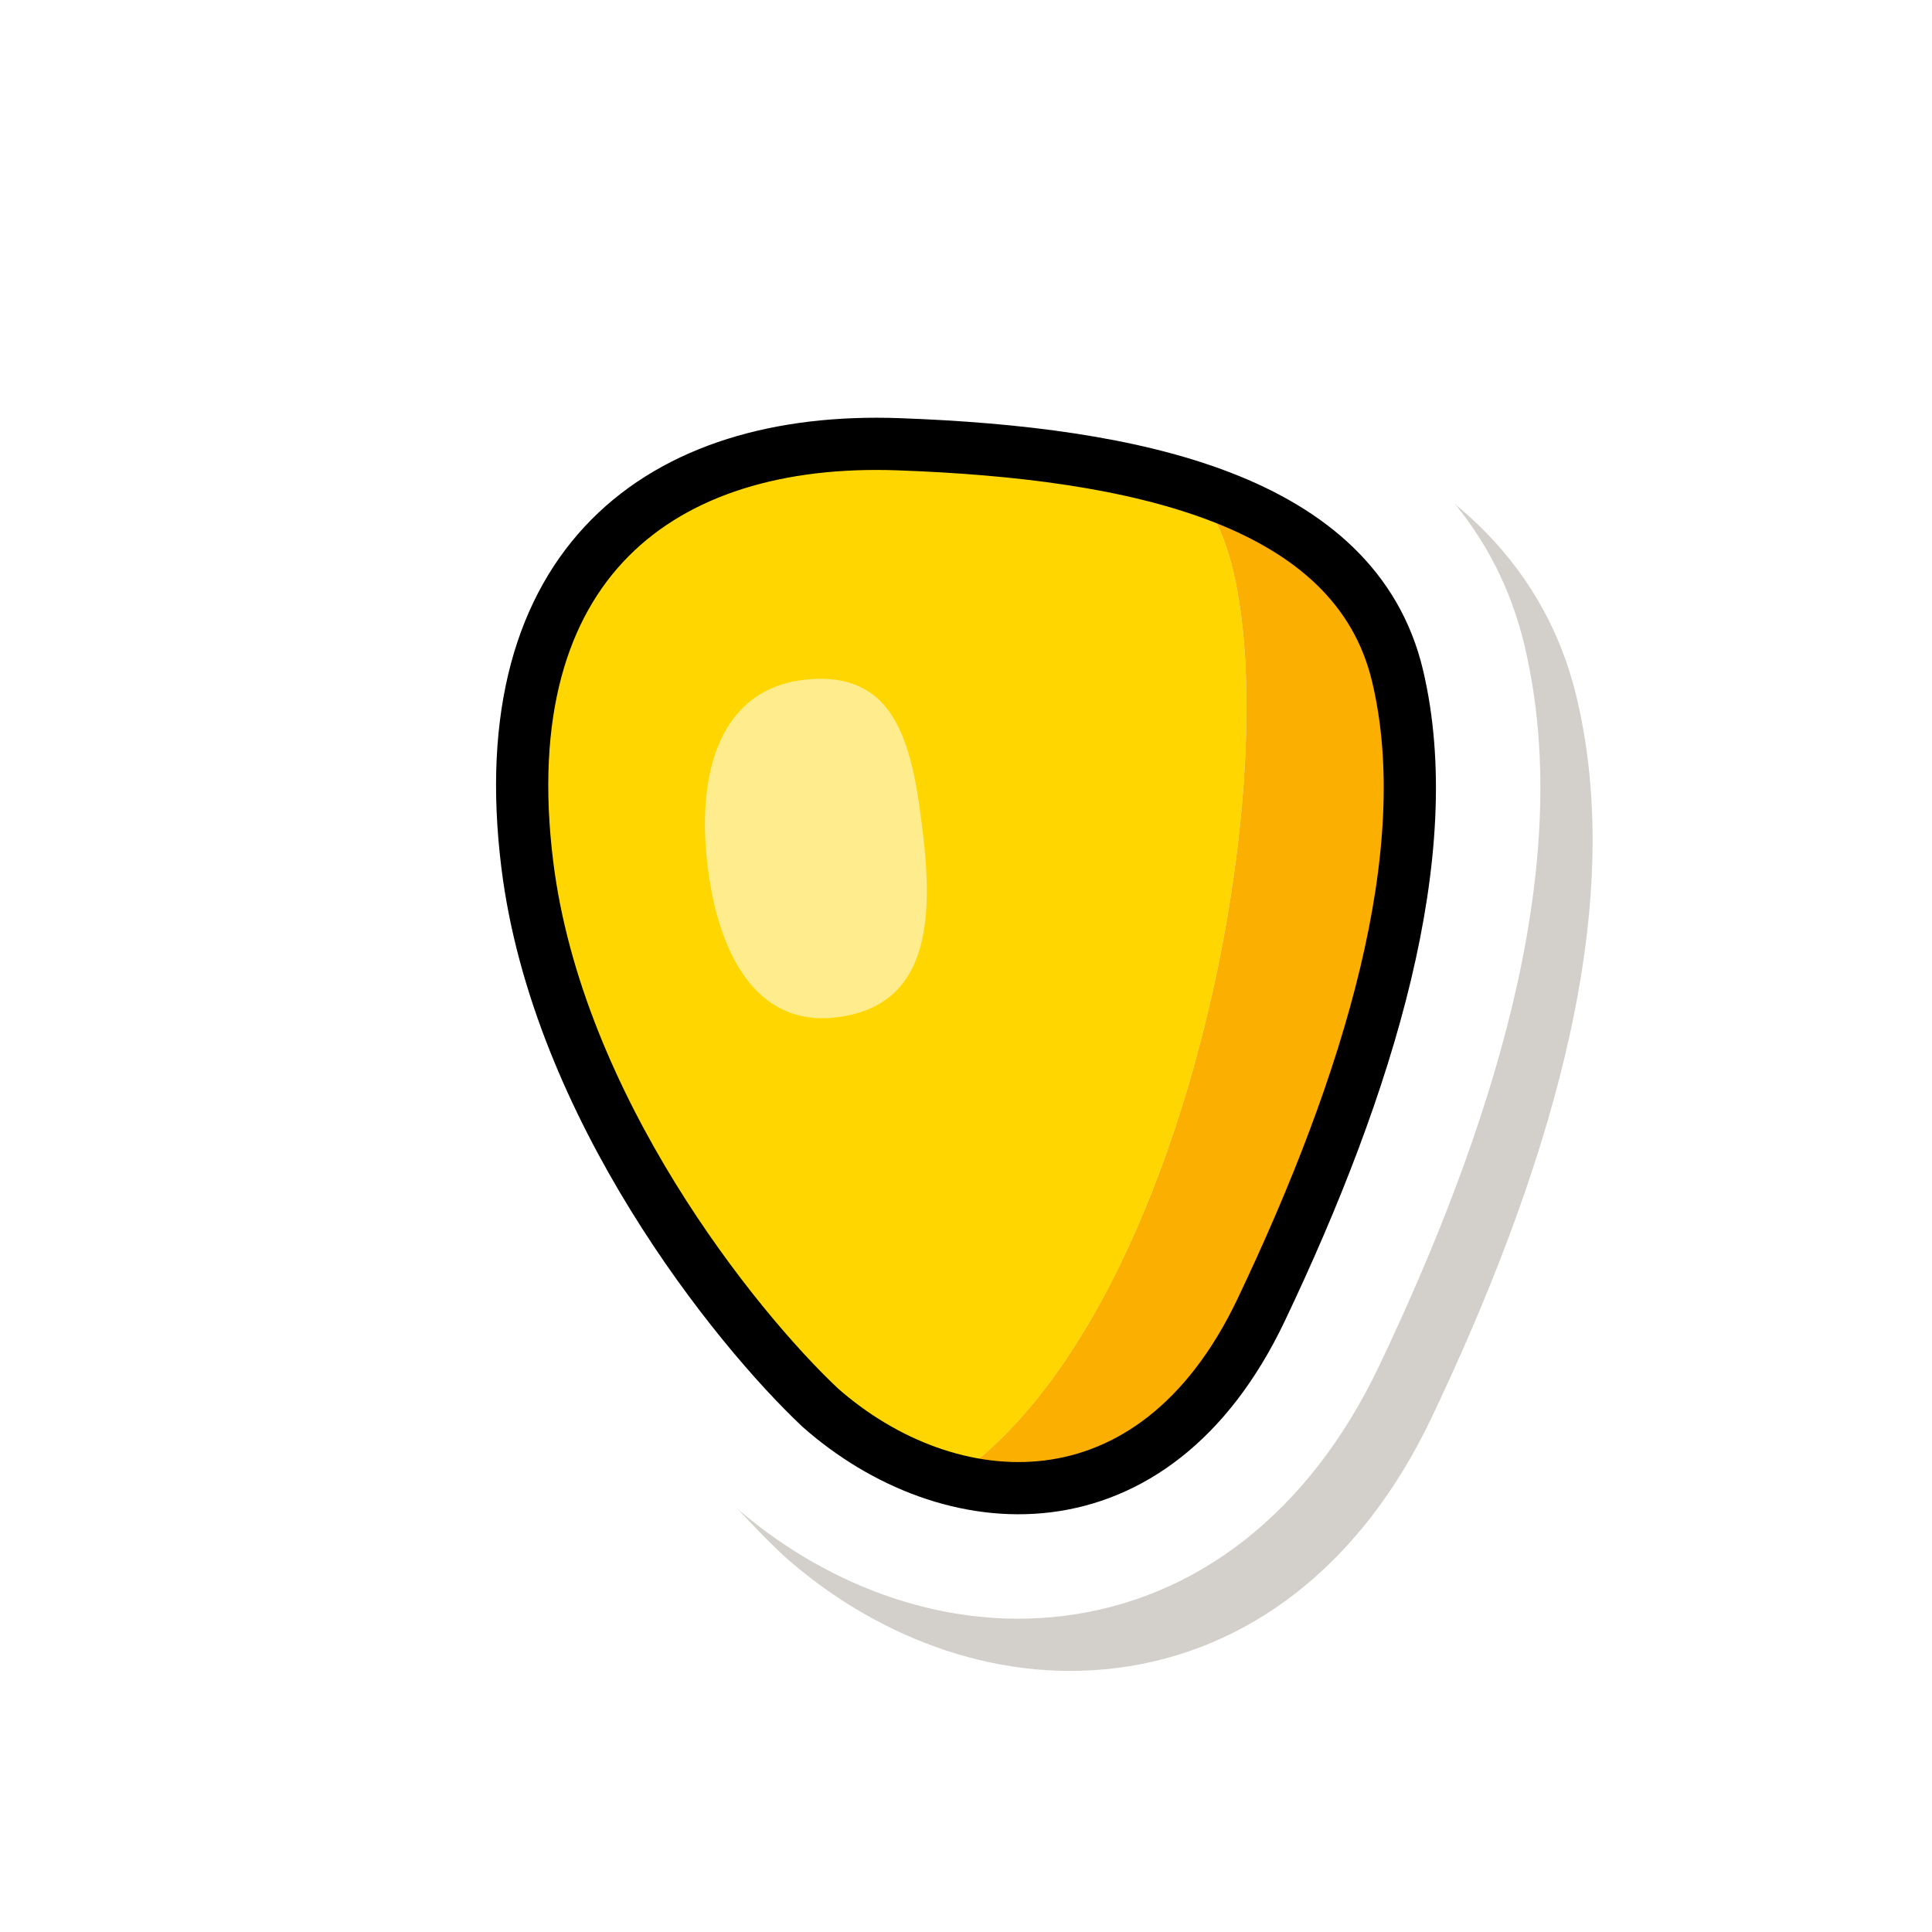
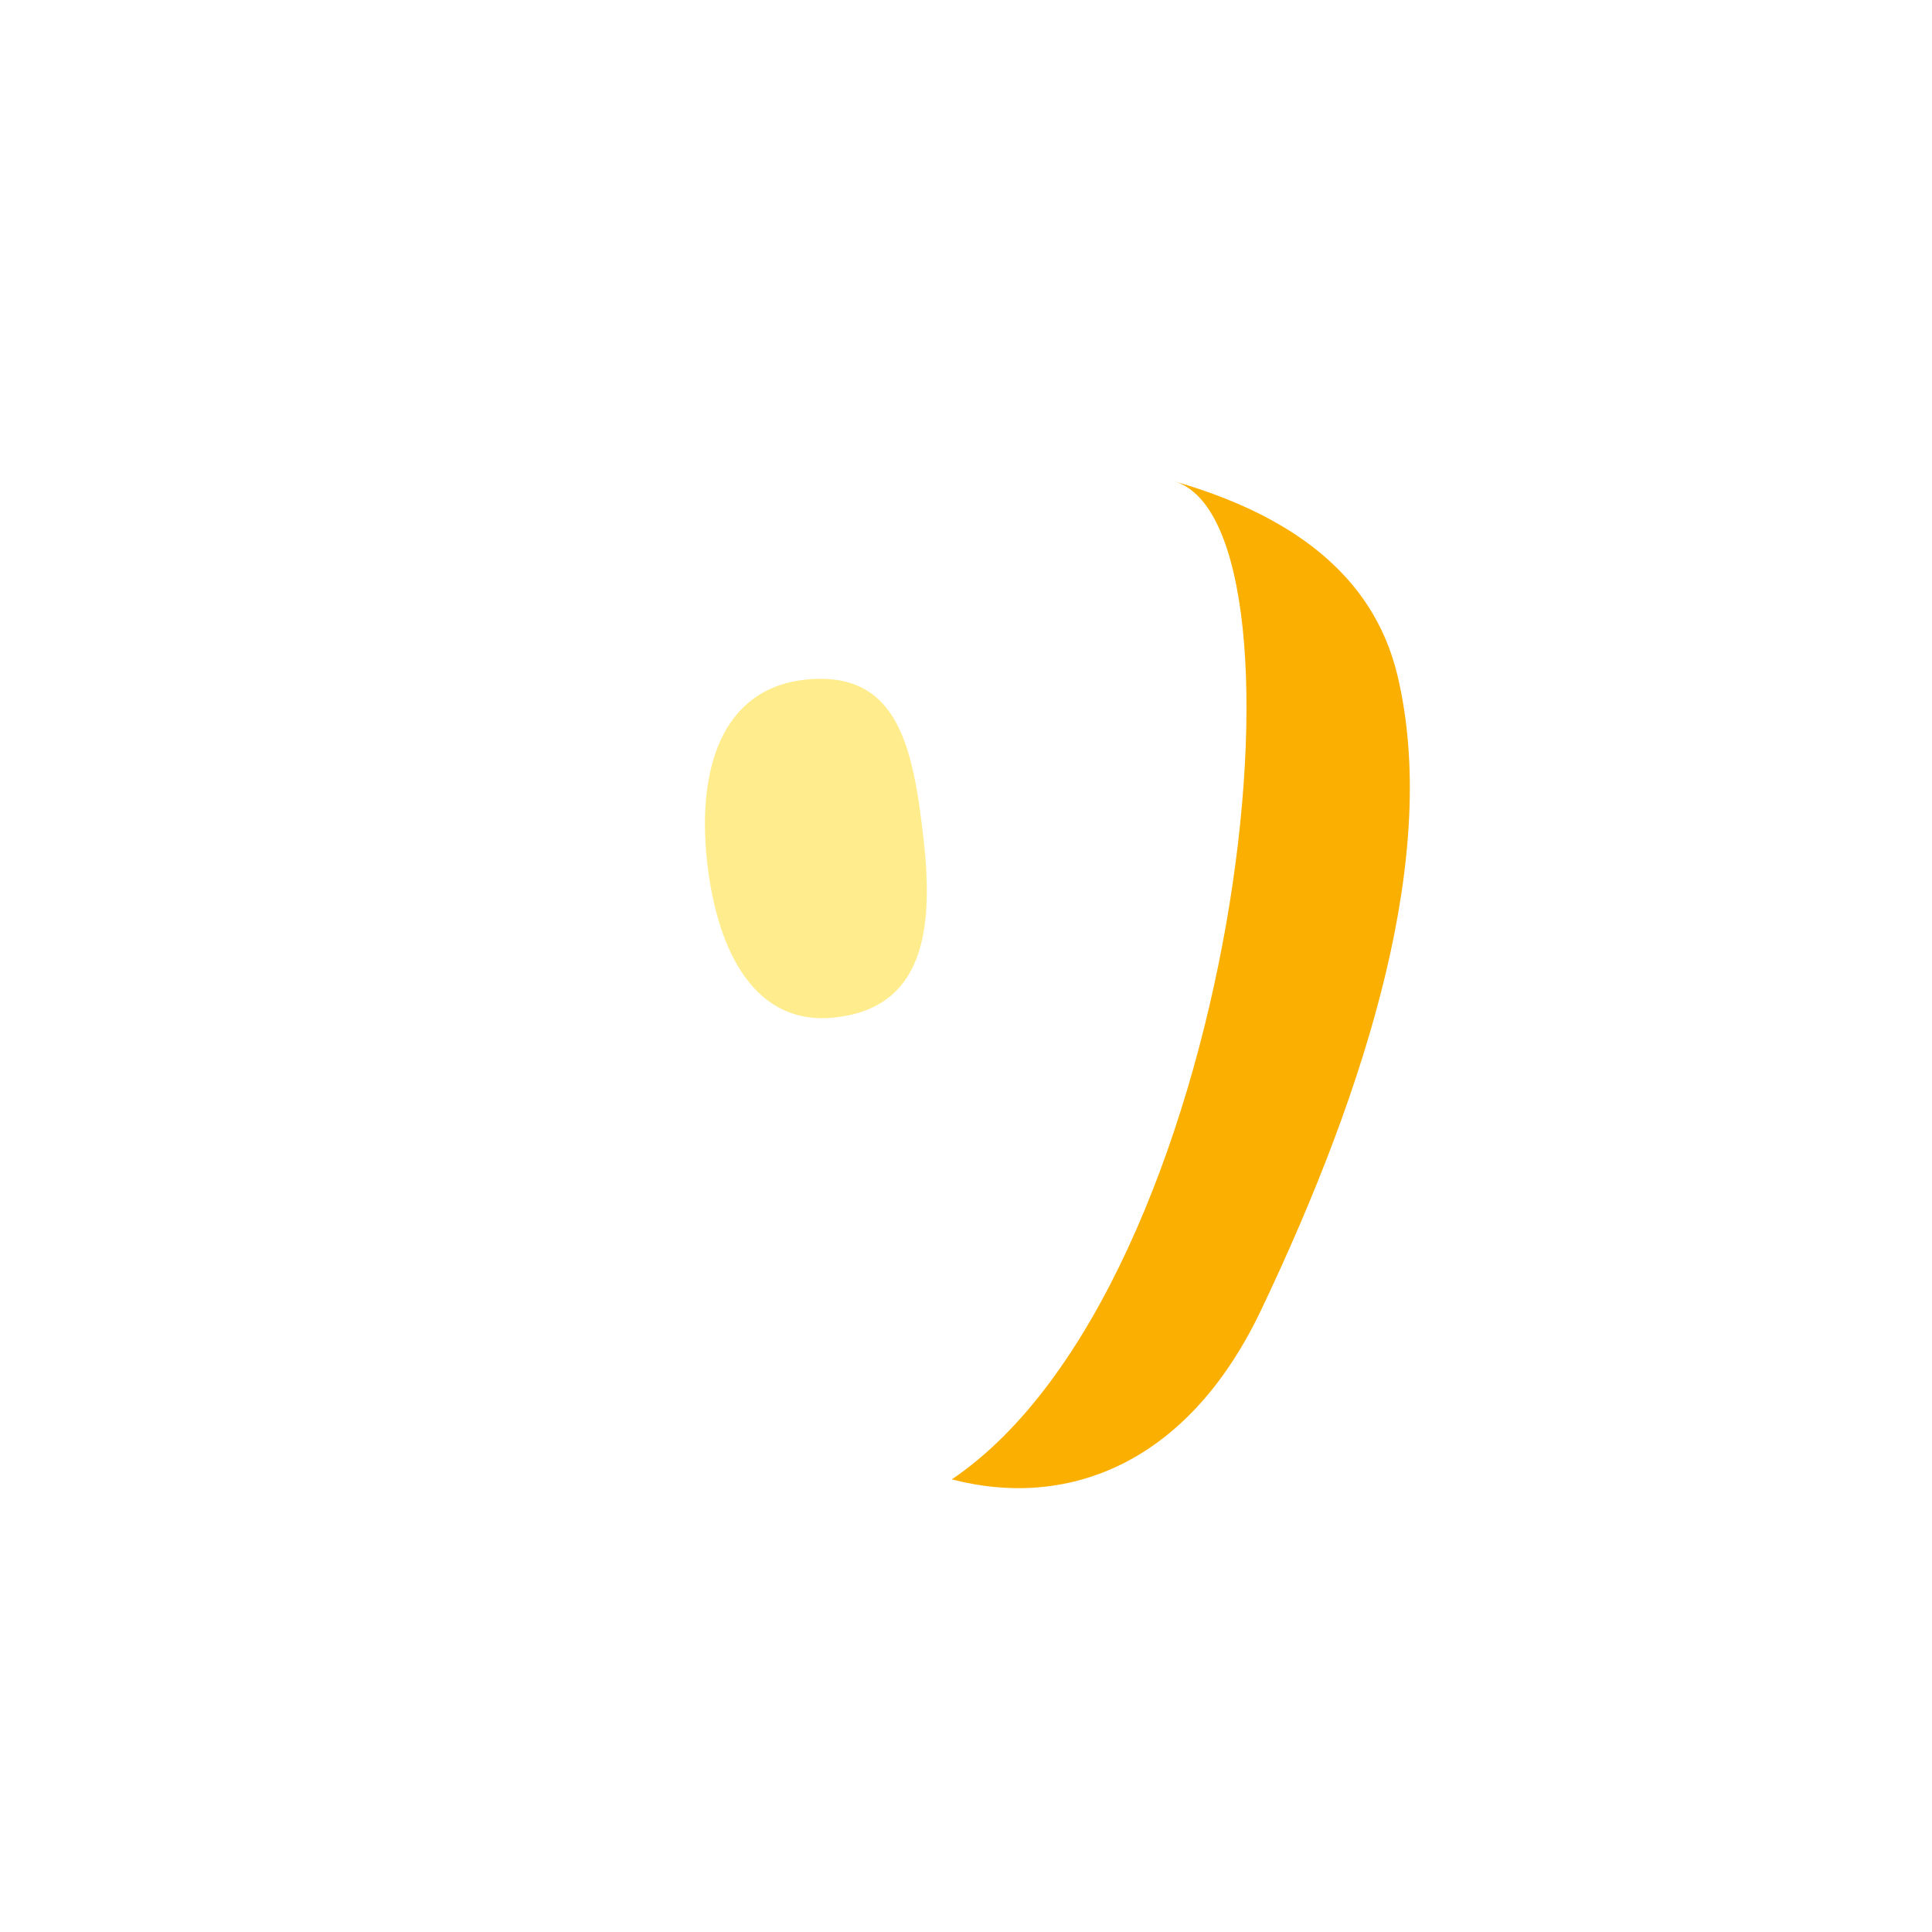
<svg xmlns="http://www.w3.org/2000/svg" width="148" height="148" viewBox="0 0 148 148" fill="none">
  <g filter="url(#filter0_f_889_1323)">
-     <path d="M59.949 119.093C60.026 119.165 60.104 119.237 60.183 119.307C66.721 125.086 75.859 128.983 85.504 127.783C95.677 126.517 104.305 119.859 109.643 108.645C113.963 99.57 117.678 90.114 119.873 80.923C122.049 71.807 122.889 62.303 120.787 53.462C118.154 42.384 109.869 36.121 101.175 32.754C92.712 29.477 82.617 28.38 73.22 28.038C62.456 27.646 51.464 30.265 43.623 38.173C35.603 46.26 32.785 57.934 34.467 71.49C35.854 82.666 40.561 92.905 45.503 100.926C50.461 108.972 56.045 115.416 59.949 119.093Z" fill="#261804" fill-opacity="0.2" />
-   </g>
-   <path d="M55.949 115.093C56.026 115.165 56.104 115.237 56.183 115.307C62.721 121.086 71.859 124.983 81.504 123.783C91.677 122.517 100.305 115.859 105.643 104.645C109.963 95.57 113.678 86.114 115.873 76.923C118.049 67.807 118.889 58.303 116.787 49.462C114.154 38.384 105.869 32.121 97.175 28.754C88.712 25.477 78.617 24.38 69.22 24.038C58.456 23.646 47.464 26.265 39.623 34.173C31.603 42.26 28.785 53.934 30.467 67.49C31.854 78.666 36.561 88.905 41.503 96.926C46.461 104.972 52.045 111.416 55.949 115.093Z" fill="white" />
-   <path fill-rule="evenodd" clip-rule="evenodd" d="M40.395 66.251C42.694 84.776 56.304 101.683 62.822 107.82C65.77 110.426 69.257 112.365 72.916 113.325C94.77 98.546 101.424 40.165 89.932 36.864C83.728 35.082 76.409 34.306 68.852 34.032C50.664 33.37 37.521 43.094 40.395 66.251Z" fill="#FFD600" />
+     </g>
+   <path d="M55.949 115.093C62.721 121.086 71.859 124.983 81.504 123.783C91.677 122.517 100.305 115.859 105.643 104.645C109.963 95.57 113.678 86.114 115.873 76.923C118.049 67.807 118.889 58.303 116.787 49.462C114.154 38.384 105.869 32.121 97.175 28.754C88.712 25.477 78.617 24.38 69.22 24.038C58.456 23.646 47.464 26.265 39.623 34.173C31.603 42.26 28.785 53.934 30.467 67.49C31.854 78.666 36.561 88.905 41.503 96.926C46.461 104.972 52.045 111.416 55.949 115.093Z" fill="white" />
  <path d="M96.605 100.358C104.896 82.944 110.269 65.272 107.058 51.764C105.181 43.869 98.659 39.371 89.932 36.864C101.424 40.165 94.77 98.546 72.916 113.325C81.4 115.553 90.813 112.524 96.605 100.358Z" fill="#FBAF00" />
-   <path d="M40.395 66.251C42.694 84.776 56.304 101.683 62.822 107.82C72.605 116.466 88.314 117.772 96.605 100.358C104.896 82.944 110.269 65.272 107.058 51.764C103.846 38.257 87.04 34.693 68.852 34.032C50.664 33.37 37.521 43.094 40.395 66.251Z" stroke="black" stroke-width="4" stroke-linecap="round" stroke-linejoin="round" />
  <path d="M61.695 52.065C68.818 51.311 69.956 57.274 70.753 64.319C71.55 71.363 70.705 77.231 63.906 77.951C57.951 78.581 54.97 73.117 54.173 66.073C53.376 59.029 55.235 52.748 61.695 52.065Z" fill="#FFED8D" />
  <defs>
    <filter id="filter0_f_889_1323" x="22" y="16" width="112" height="124" filterUnits="userSpaceOnUse" color-interpolation-filters="sRGB">
      <feFlood flood-opacity="0" result="BackgroundImageFix" />
      <feBlend mode="normal" in="SourceGraphic" in2="BackgroundImageFix" result="shape" />
      <feGaussianBlur stdDeviation="6" result="effect1_foregroundBlur_889_1323" />
    </filter>
  </defs>
</svg>